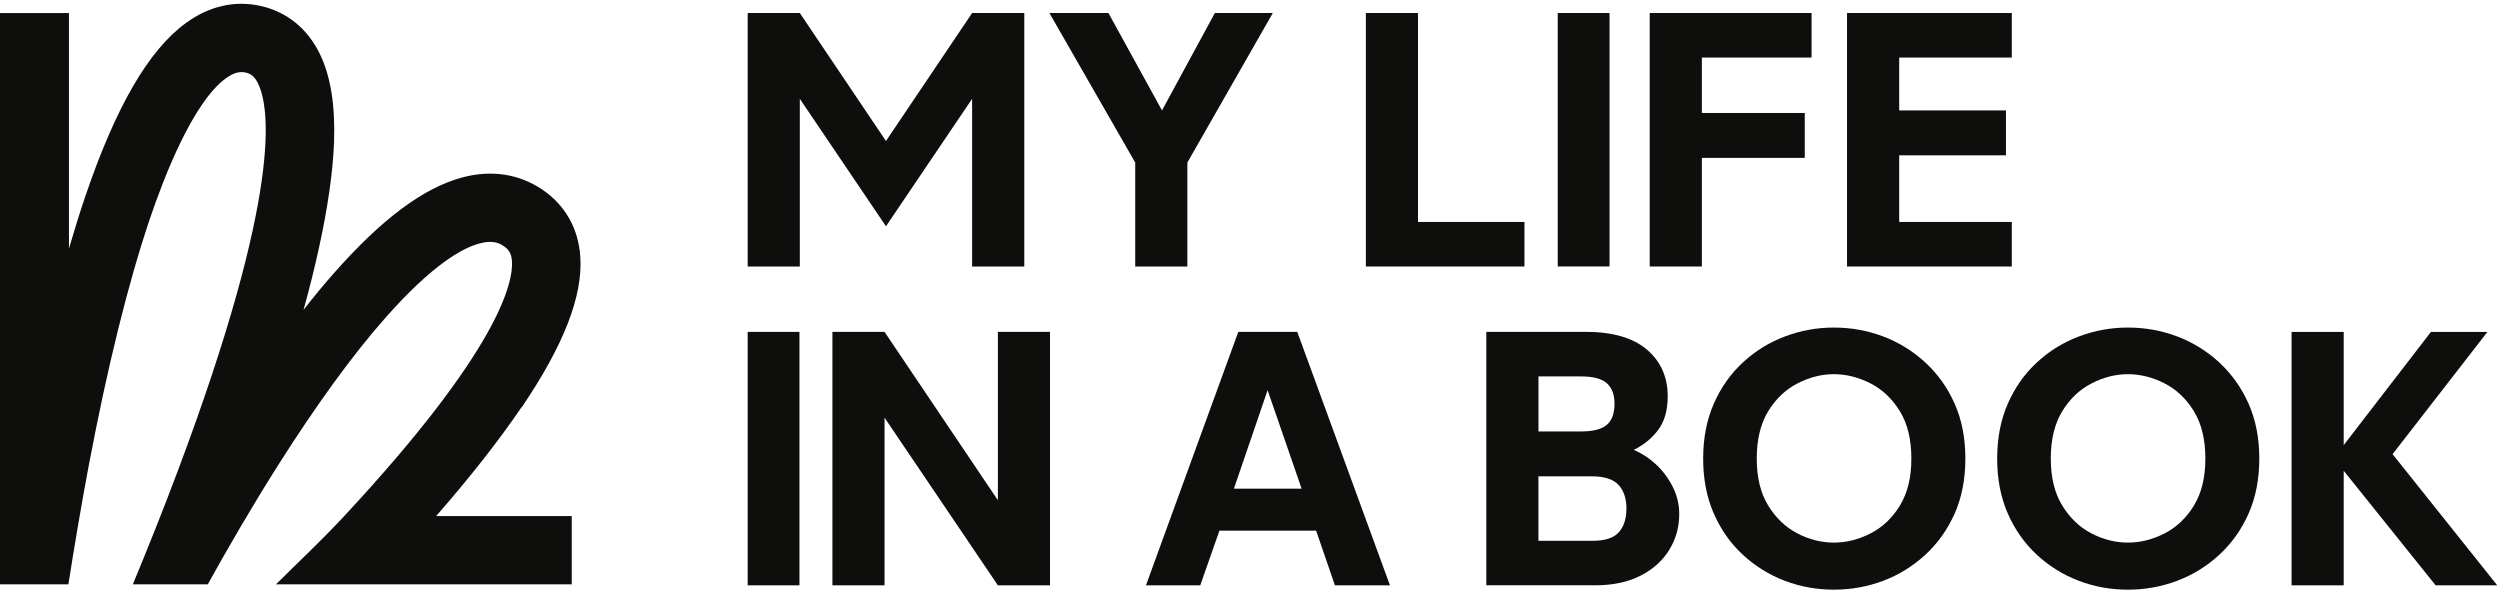
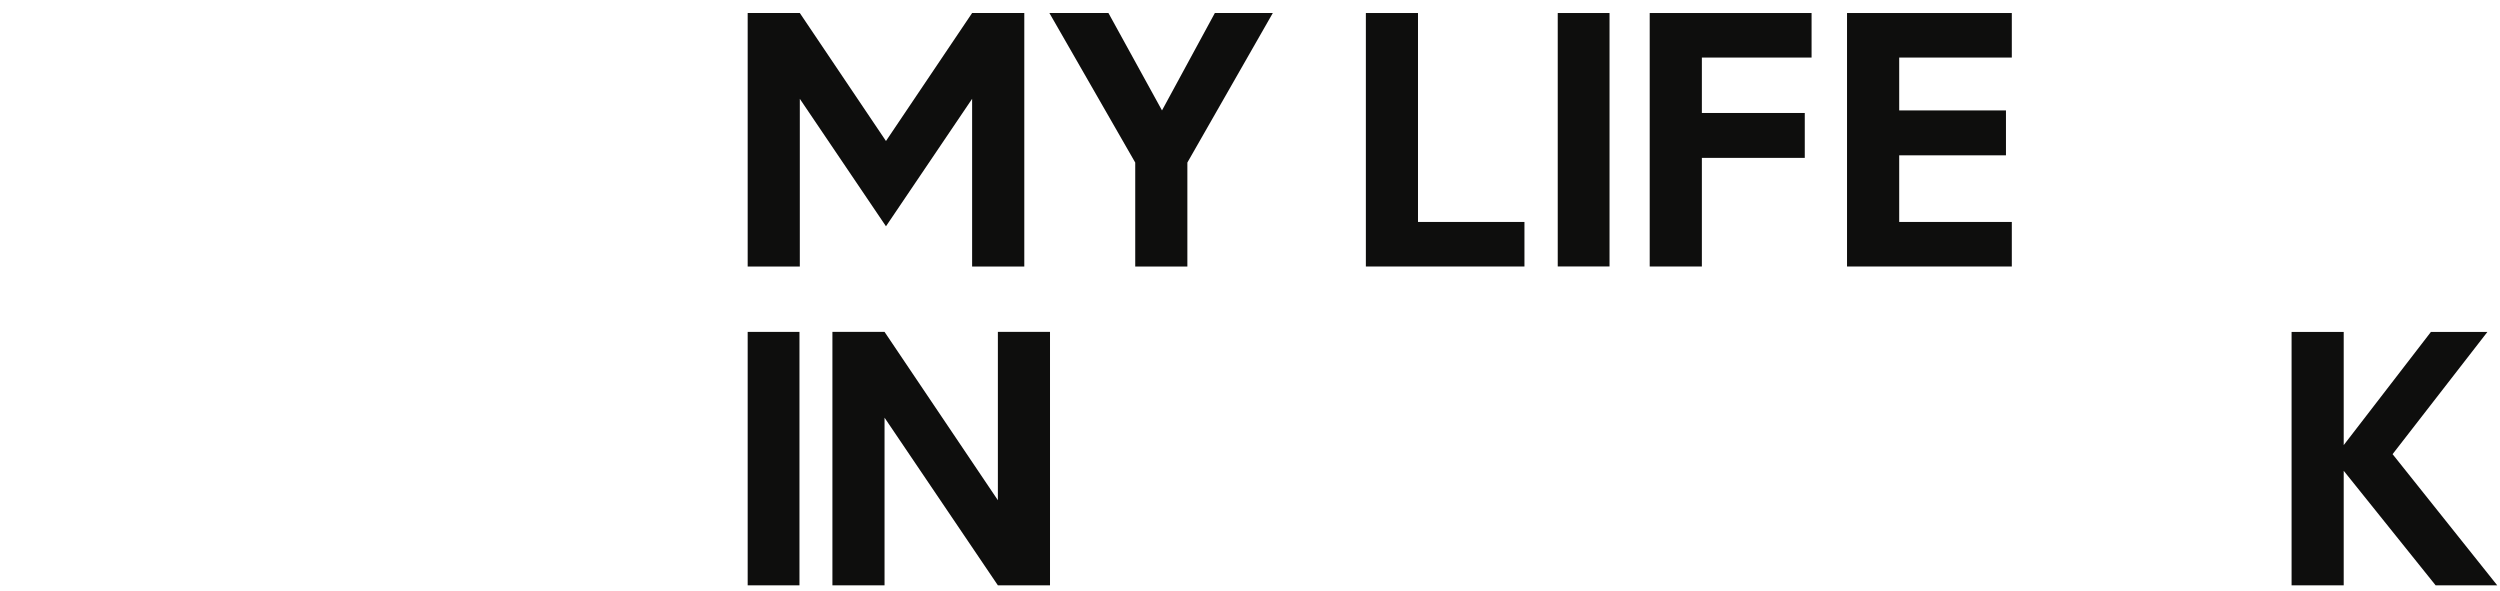
<svg xmlns="http://www.w3.org/2000/svg" width="635" height="150" viewBox="0 0 635 150" fill="none">
  <g clip-path="url(#clip0_558_1745)">
    <path d="M301.591 67.691V41.289L323.295 3.307H308.573L295.148 28.048L281.543 3.307H266.546L288.349 41.289V67.691H301.591Z" fill="#0E0E0D" />
    <path d="M387.21 56.375H360.17V3.307H346.929V67.691H387.21V56.375Z" fill="#0E0E0D" />
    <path d="M408.82 3.307H395.666V67.68H408.82V3.307Z" fill="#0E0E0D" />
    <path d="M458.411 28.697H432.273V14.62H460.139V3.307H419.025V67.691H432.273V40.101H458.411V28.697Z" fill="#0E0E0D" />
    <path d="M510.999 56.375H482.397V39.452H509.514V28.048H482.397V14.62H510.999V3.307H469.145V67.691H510.999V56.375Z" fill="#0E0E0D" />
    <path d="M203.065 84.3H189.911V148.674H203.065V84.3Z" fill="#0E0E0D" />
    <path d="M253.46 127.054L224.674 84.3H211.433V148.674H224.674V106.093L253.46 148.674H266.701V84.3H253.46V127.054Z" fill="#0E0E0D" />
-     <path d="M314.525 84.3L291.072 148.674H304.863L309.736 134.783H334.29L339.072 148.674H353.051L329.505 84.3H314.518H314.529H314.525ZM313.414 124.12L321.969 99.104L330.612 124.12H313.414Z" fill="#0E0E0D" />
-     <path d="M420.517 117.86C418.767 116.27 416.913 115.071 414.956 114.274C417.47 113.047 419.543 111.368 421.162 109.217C422.784 107.077 423.599 104.217 423.599 100.662C423.599 95.761 421.832 91.804 418.313 88.796C414.786 85.792 409.592 84.29 402.726 84.29H377.523V148.663H405.202C409.68 148.663 413.51 147.848 416.694 146.226C419.875 144.604 422.322 142.404 424.001 139.646C425.69 136.885 426.525 133.881 426.525 130.629C426.525 128.115 425.954 125.756 424.826 123.548C423.687 121.337 422.251 119.444 420.502 117.843L420.513 117.864L420.517 117.86ZM390.765 95.606H401.432C404.613 95.606 406.855 96.184 408.15 97.355C409.437 98.522 410.086 100.232 410.086 102.503C410.086 105.017 409.426 106.826 408.111 107.927C406.796 109.027 404.634 109.588 401.629 109.588H390.775V95.609H390.765V95.606ZM411.175 135.199C409.888 136.642 407.677 137.361 404.556 137.361H390.758V120.988H404.373C407.497 120.988 409.737 121.704 411.091 123.15C412.438 124.592 413.115 126.599 413.115 129.169C413.115 131.74 412.466 133.757 411.179 135.189V135.199H411.175Z" fill="#0E0E0D" />
-     <path d="M489.026 92.069C485.863 89.163 482.298 86.952 478.31 85.45C474.322 83.948 470.157 83.2 465.805 83.2C461.454 83.2 457.377 83.954 453.389 85.45C449.401 86.952 445.846 89.142 442.722 92.03C439.598 94.907 437.122 98.406 435.317 102.51C433.511 106.615 432.605 111.28 432.605 116.489C432.605 121.697 433.508 126.359 435.317 130.467C437.122 134.572 439.591 138.07 442.722 140.947C445.846 143.825 449.39 146.025 453.35 147.527C457.31 149.03 461.454 149.777 465.816 149.777C470.178 149.777 474.343 149.023 478.32 147.527C482.309 146.025 485.874 143.814 489.037 140.909C492.19 138.003 494.676 134.505 496.492 130.428C498.297 126.352 499.203 121.708 499.203 116.492C499.203 111.277 498.301 106.64 496.492 102.563C494.686 98.487 492.2 94.989 489.037 92.083L489.026 92.072V92.069ZM482.594 128.39C480.658 131.553 478.183 133.909 475.14 135.471C472.103 137.033 468.99 137.819 465.809 137.819C462.628 137.819 459.521 137.044 456.517 135.471C453.513 133.909 451.048 131.553 449.112 128.39C447.176 125.237 446.213 121.26 446.213 116.474C446.213 111.689 447.176 107.634 449.112 104.471C451.048 101.308 453.523 98.952 456.556 97.39C459.588 95.828 462.674 95.041 465.798 95.041C468.923 95.041 472.093 95.828 475.129 97.39C478.165 98.952 480.648 101.318 482.584 104.471C484.52 107.634 485.482 111.633 485.482 116.474C485.482 121.316 484.52 125.227 482.584 128.39H482.594Z" fill="#0E0E0D" />
-     <path d="M563.704 92.069C560.541 89.163 556.976 86.952 552.987 85.45C548.999 83.948 544.834 83.2 540.483 83.2C536.131 83.2 532.055 83.954 528.067 85.45C524.078 86.952 520.524 89.142 517.399 92.03C514.275 94.907 511.8 98.406 509.994 102.51C508.189 106.615 507.282 111.28 507.282 116.489C507.282 121.697 508.185 126.359 509.994 130.467C511.8 134.572 514.268 138.07 517.399 140.947C520.524 143.825 524.068 146.025 528.017 147.527C531.977 149.03 536.121 149.777 540.483 149.777C544.845 149.777 549.01 149.023 552.987 147.527C556.976 146.025 560.541 143.814 563.704 140.909C566.856 138.003 569.342 134.505 571.148 130.428C572.953 126.352 573.86 121.708 573.86 116.492C573.86 111.277 572.957 106.64 571.148 102.563C569.342 98.487 566.856 94.989 563.704 92.083V92.069ZM557.272 128.39C555.336 131.553 552.86 133.909 549.828 135.471C546.791 137.033 543.678 137.819 540.497 137.819C537.316 137.819 534.209 137.044 531.205 135.471C528.201 133.909 525.736 131.553 523.8 128.39C521.864 125.237 520.901 121.26 520.901 116.474C520.901 111.689 521.864 107.634 523.8 104.471C525.736 101.308 528.211 98.952 531.244 97.39C534.276 95.828 537.362 95.041 540.486 95.041C543.611 95.041 546.781 95.828 549.817 97.39C552.853 98.952 555.336 101.318 557.261 104.471C559.197 107.634 560.16 111.633 560.16 116.474C560.16 121.316 559.197 125.227 557.261 128.39H557.272Z" fill="#0E0E0D" />
-     <path d="M132.559 103.402C143.205 87.657 148.057 75.202 147.401 65.254C146.922 58.004 143.55 52.073 137.697 48.123C131.804 44.163 124.801 43.095 117.413 45.069C107.561 47.7 96.925 55.649 84.823 69.38C82.287 72.229 79.724 75.343 77.093 78.711C78.616 73.231 79.903 68.065 80.972 63.174C83.26 52.771 84.576 43.61 84.851 36.014C85.165 26.683 83.987 19.366 81.247 13.717C78.094 7.235 72.889 3.032 66.2 1.509C59.719 0.056 53.167 1.509 47.264 5.811C37.725 12.715 29.339 27.212 21.567 50.169C20.181 54.224 18.866 58.558 17.512 63.142V3.314H0V148.427H17.374C18.866 138.849 20.597 128.626 22.54 118.252C27.322 93.038 32.531 71.99 38.039 55.645C41.681 44.89 49.03 25.922 57.419 19.853C59.775 18.153 61.298 18.192 62.381 18.428C63.629 18.703 64.631 19.292 65.572 21.277C68.383 27.032 71.987 48.162 45.25 119.363C41.47 129.458 37.52 139.3 33.74 148.427H52.775C57.694 139.547 63.834 128.901 70.671 118.114C80.415 102.753 89.53 90.189 97.86 80.76C109.824 67.194 117.484 62.973 121.856 61.823C125.048 60.959 126.747 61.686 127.957 62.521C129.135 63.318 129.9 64.26 130.037 66.372C130.38 71.676 126.913 88.638 87.457 131.052C81.769 137.192 75.492 143.056 70.083 148.427H145.222V131.081H110.784C119.592 120.992 126.871 111.693 132.492 103.402H132.562H132.559Z" fill="#0E0E0D" />
    <path d="M607.716 115.357L631.801 84.311H617.452L595.303 113.057V84.311H582.062V148.674H595.303V119.581L618.651 148.674H634.298L607.716 115.357Z" fill="#0E0E0D" />
    <path d="M246.918 25.1V67.691H260.17V3.307H246.918L225.037 35.816L203.153 3.307H189.911V67.691H203.153V25.1L225.037 57.475L246.918 25.1Z" fill="#0E0E0D" />
  </g>
  <defs>
    <clipPath id="clip0_558_1745">
      <rect width="634.294" height="149.576" fill="white" transform="translate(0 0.089)" />
    </clipPath>
  </defs>
</svg>